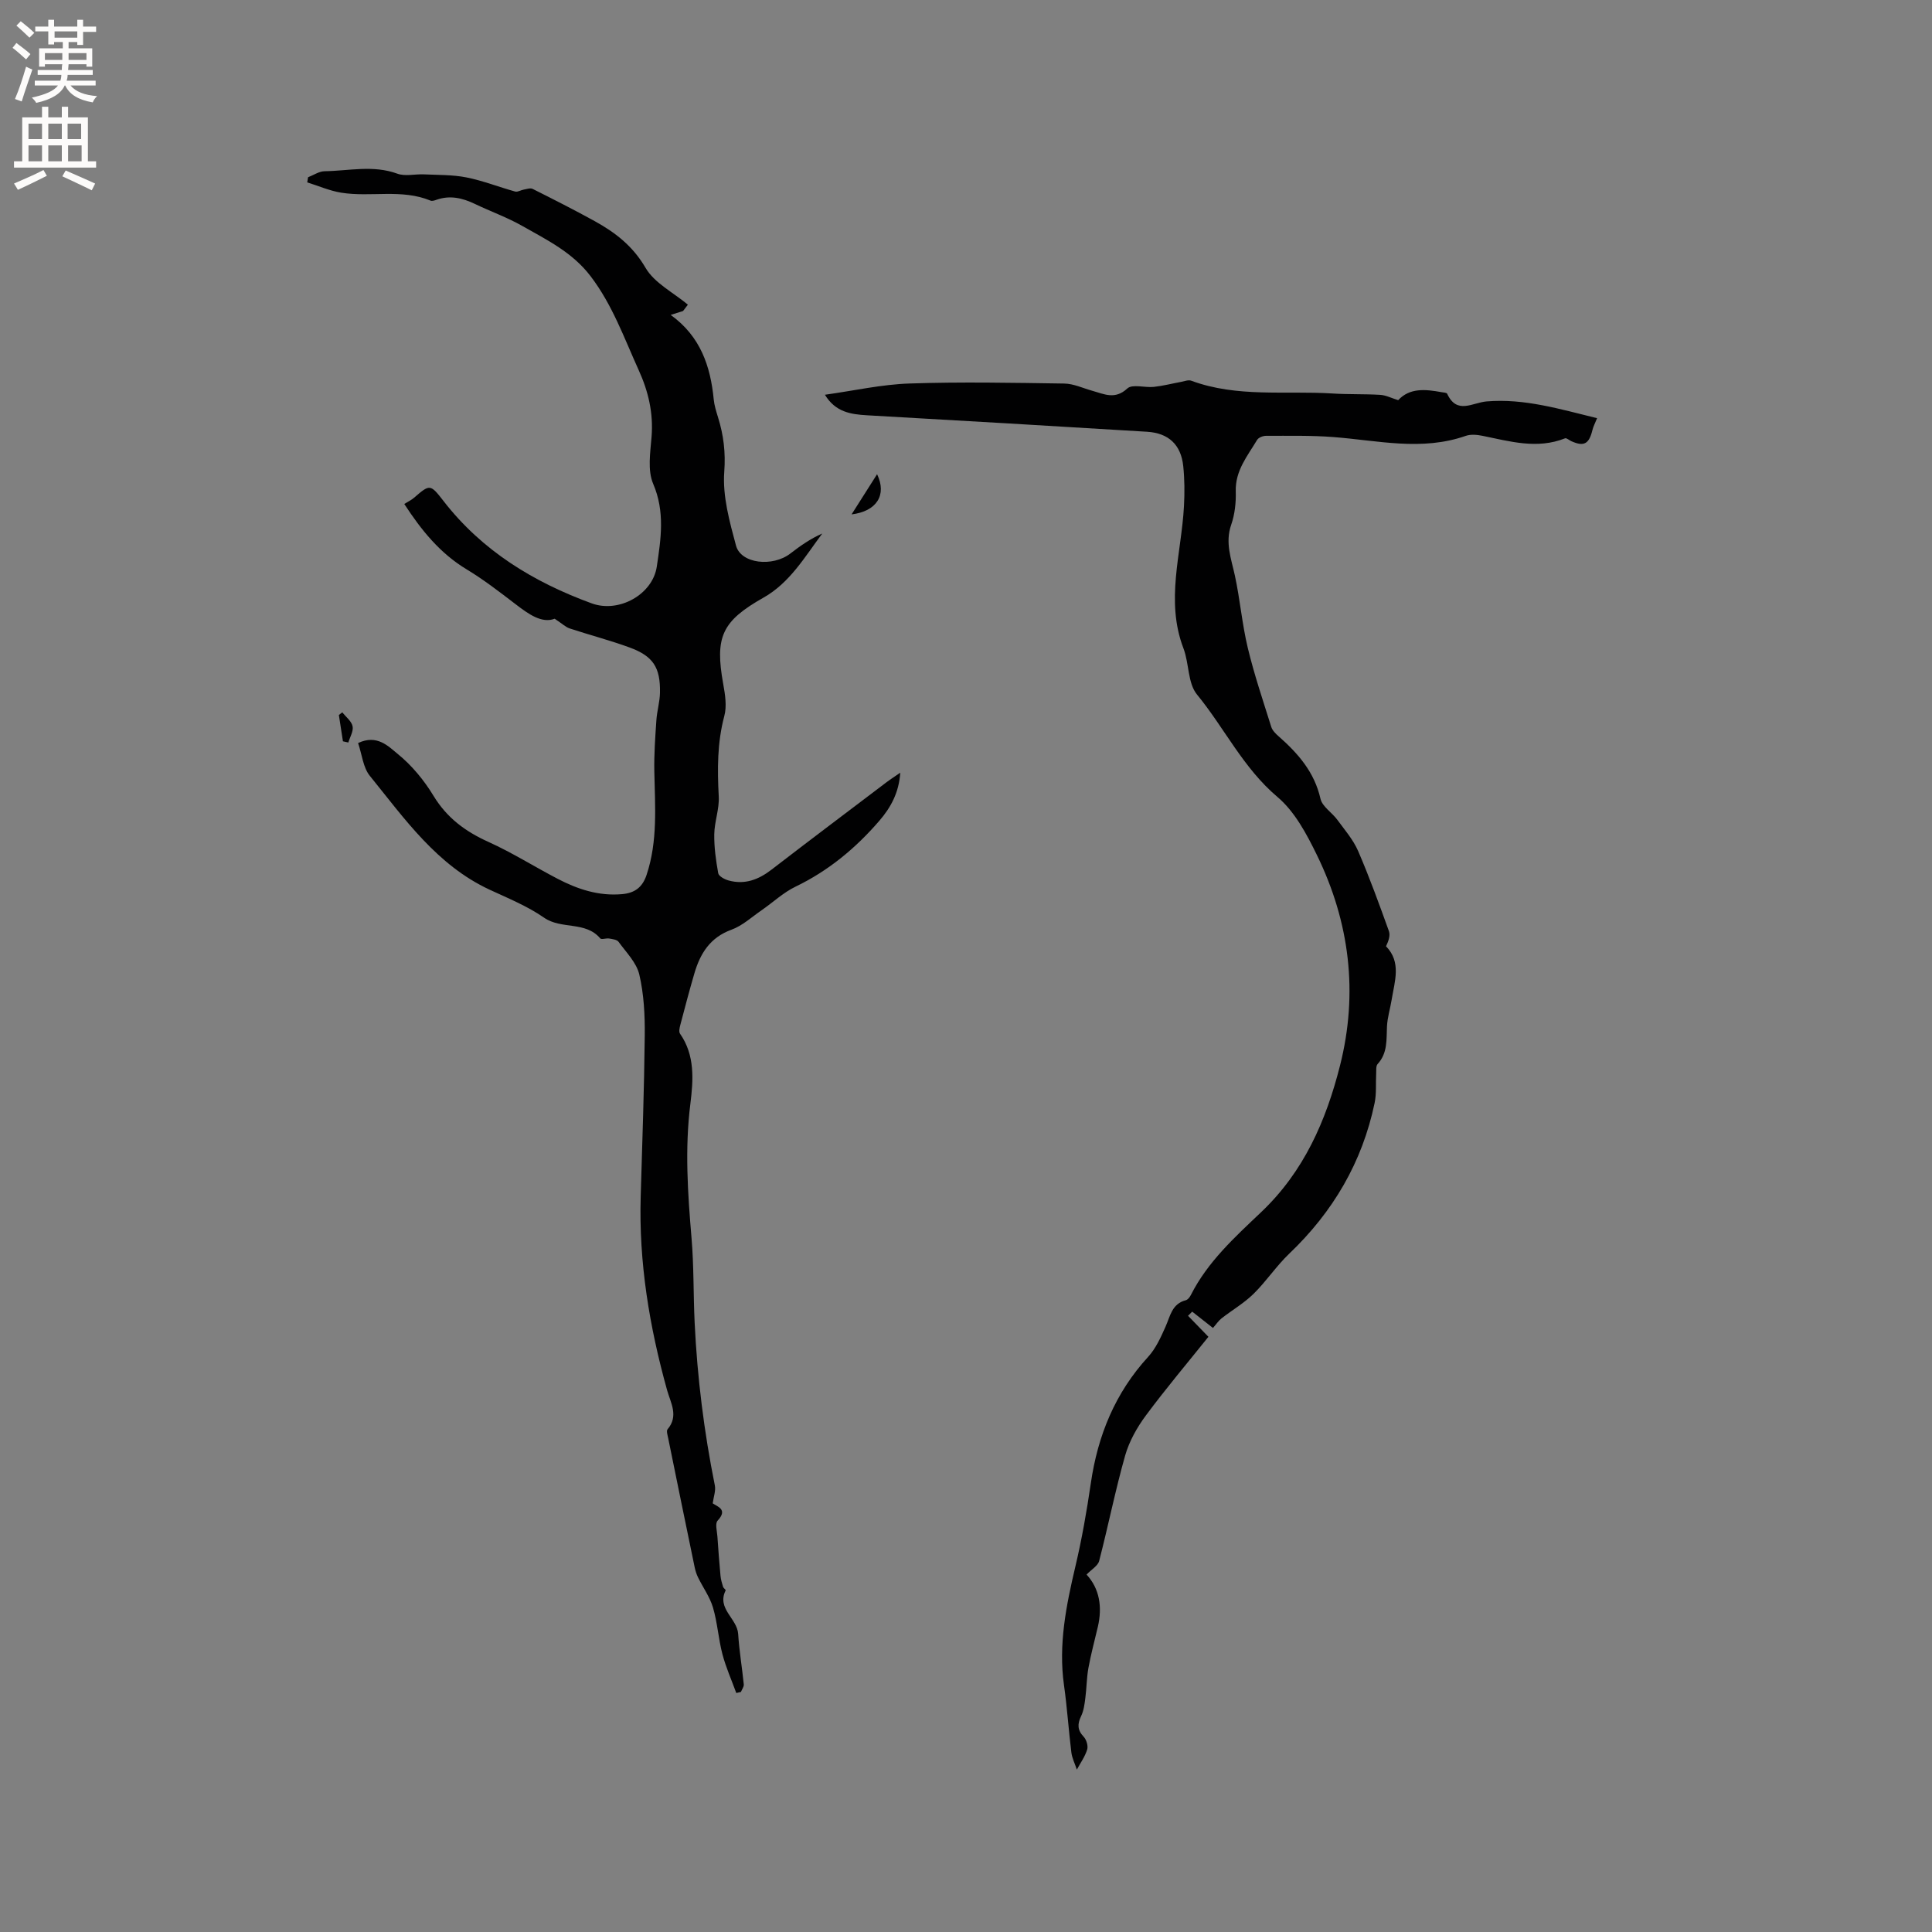
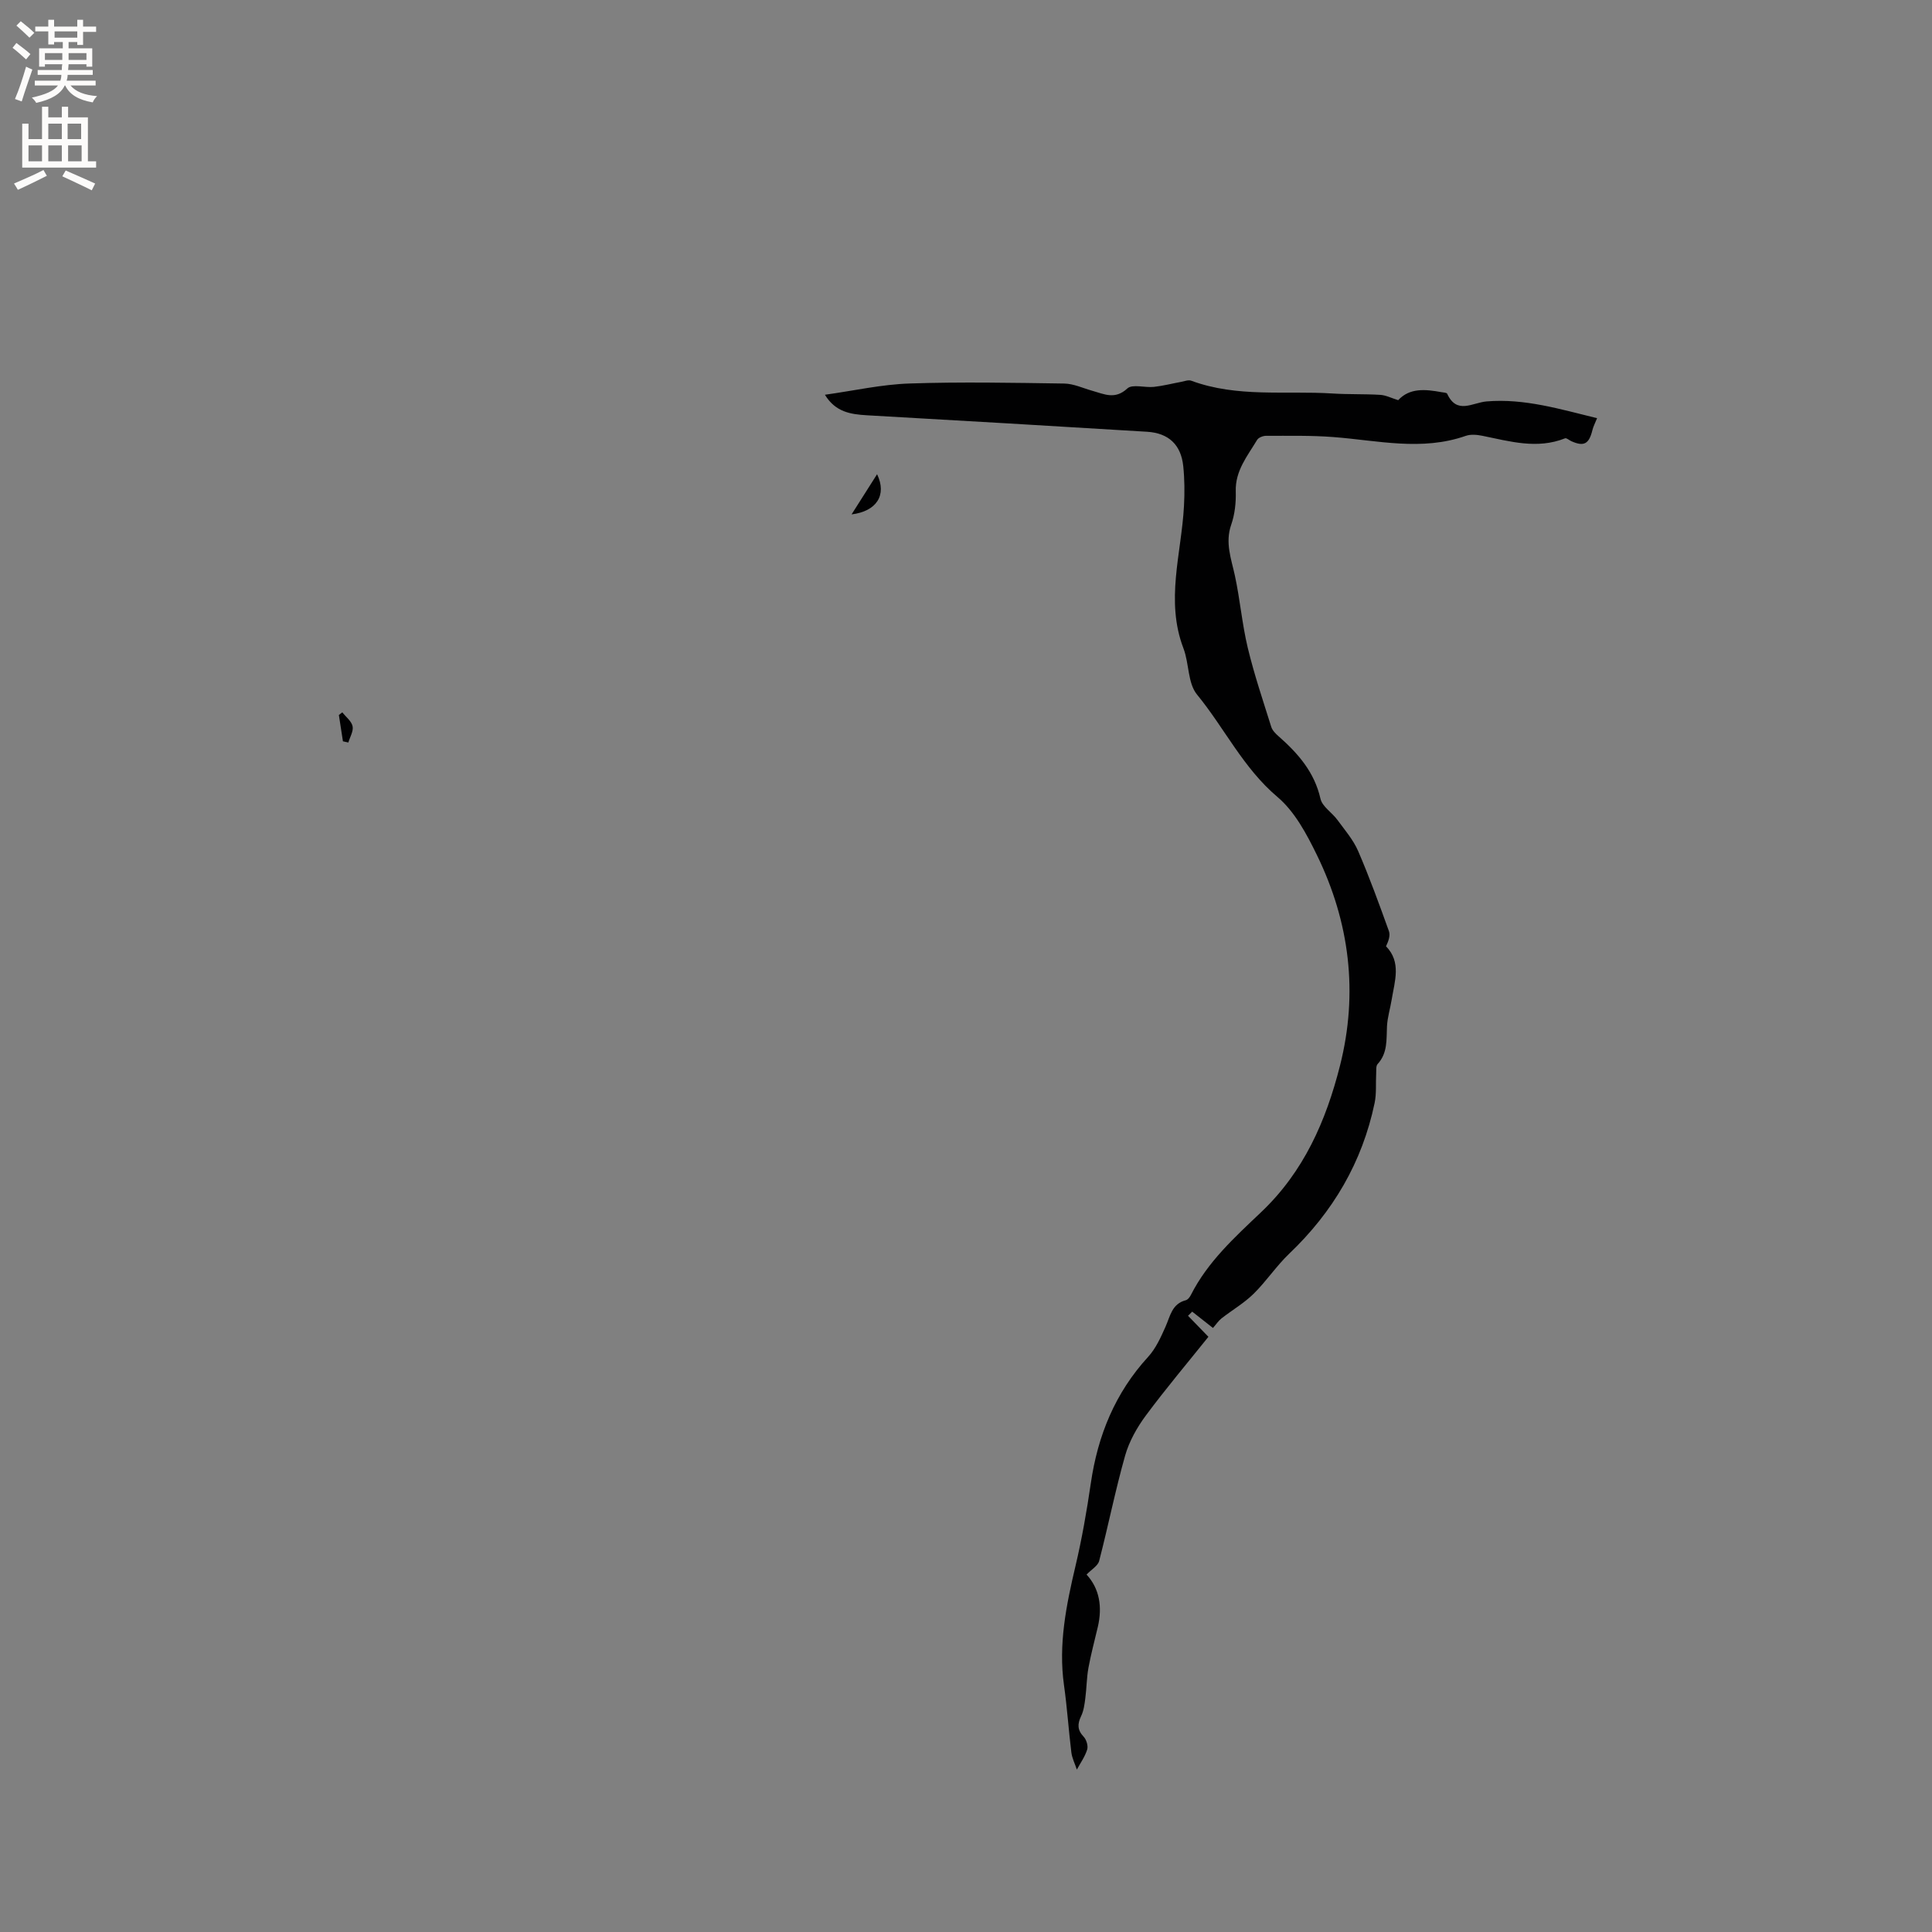
<svg xmlns="http://www.w3.org/2000/svg" enable-background="new 0 0 400 400" viewBox="0 0 400 400">
  <rect x="0" y="0" width="400" height="400" fill="#808080" stroke="none" />
  <g fill="#010102">
-     <path d="m63.78 36.7c1.14-.44 2.27-1.23 3.41-1.25 5.02-.07 10.05-1.33 15.08.51 1.62.59 3.64.06 5.47.14 2.95.14 5.95.06 8.82.63 3.43.68 6.72 1.99 10.11 2.93.51.14 1.18-.31 1.78-.41.61-.11 1.36-.38 1.83-.14 4.31 2.16 8.61 4.34 12.84 6.67 4.26 2.35 7.89 5.14 10.52 9.65 1.85 3.18 5.78 5.14 8.78 7.65-.33.44-.67.87-1 1.31-.69.22-1.39.44-2.56.81 6.18 4.45 8.24 10.63 8.91 17.5.12 1.25.52 2.49.89 3.7 1.15 3.69 1.59 7.24 1.29 11.3-.37 5.01 1.09 10.27 2.43 15.25 1.01 3.78 7.59 4.49 11.27 1.64 2.03-1.57 4.14-3.05 6.59-4.13-3.64 4.87-6.71 10.19-12.16 13.27-8.63 4.88-10.11 8.12-8.34 17.91.39 2.16.77 4.56.22 6.6-1.47 5.52-1.45 11.03-1.15 16.66.14 2.58-.89 5.21-.93 7.82-.04 2.69.34 5.41.82 8.07.11.62 1.32 1.28 2.14 1.5 3.33.92 6.18-.15 8.87-2.22 7.89-6.08 15.86-12.07 23.8-18.09.83-.63 1.71-1.19 2.88-2-.27 4.12-1.97 7.22-4.33 9.95-4.89 5.67-10.54 10.36-17.37 13.65-2.51 1.21-4.63 3.23-6.96 4.84-2.07 1.42-4.01 3.24-6.3 4.07-4.41 1.61-6.45 4.9-7.66 9.02-1.04 3.55-1.98 7.12-2.92 10.7-.15.58-.34 1.4-.06 1.8 3.13 4.48 2.75 9.63 2.15 14.47-1.18 9.36-.55 18.6.24 27.91.49 5.8.36 11.65.64 17.47.54 11.33 1.94 22.56 4.18 33.68.22 1.09-.25 2.32-.44 3.71 1.02.72 3.18 1.25 1.01 3.59-.55.59-.12 2.15-.04 3.26.18 2.71.39 5.42.64 8.13.07.78.3 1.55.53 2.3.09.28.6.62.54.74-1.9 3.8 2.39 5.8 2.59 9.03.22 3.48.81 6.94 1.16 10.42.05.5-.38 1.05-.59 1.58-.32.07-.64.15-.96.22-.97-2.67-2.15-5.3-2.87-8.04-.83-3.17-1.03-6.51-1.95-9.64-.64-2.19-2.07-4.15-3.09-6.24-.32-.65-.55-1.37-.7-2.08-1.85-8.92-3.68-17.84-5.49-26.76-.12-.61-.41-1.5-.13-1.84 2.34-2.76.65-5.45-.09-8.08-3.66-13.14-5.88-26.45-5.47-40.14.33-11.12.72-22.24.84-33.37.04-4.2-.18-8.51-1.13-12.57-.58-2.46-2.71-4.59-4.29-6.76-.34-.47-1.27-.57-1.95-.69-.61-.11-1.59.28-1.85-.03-3.06-3.62-8.03-1.79-11.62-4.28-3.44-2.39-7.44-4.02-11.28-5.8-10.92-5.08-17.57-14.65-24.8-23.57-1.4-1.73-1.62-4.41-2.43-6.79 3.94-1.87 6.3.71 8.21 2.26 2.91 2.36 5.45 5.44 7.4 8.66 2.78 4.58 6.61 7.4 11.38 9.55 4.91 2.22 9.5 5.12 14.29 7.62 4.18 2.18 8.55 3.63 13.4 3.19 2.65-.24 4.21-1.46 5.05-3.99 2.34-7.02 1.74-14.22 1.6-21.42-.07-3.54.19-7.1.43-10.64.13-1.89.71-3.77.74-5.66.1-5.23-1.41-7.57-6.3-9.36-4.07-1.49-8.28-2.58-12.4-3.94-.84-.28-1.54-.98-3.1-2.01-2.64 1.02-5.36-.91-8.11-3.02-3.28-2.51-6.57-5.06-10.1-7.19-5.53-3.33-9.4-8.12-12.93-13.55.68-.43 1.44-.78 2.04-1.3 3.25-2.82 3.35-2.84 6.07.67 7.99 10.32 18.65 16.81 30.69 21.21 5.64 2.06 12.62-1.84 13.48-7.6.85-5.69 1.74-11.36-.75-17.16-1.19-2.79-.59-6.48-.33-9.73.39-4.9-.65-9.37-2.67-13.81-3.01-6.64-5.44-13.51-9.95-19.43-3.76-4.95-9.07-7.53-14.18-10.43-3.12-1.77-6.54-2.98-9.78-4.54-2.57-1.23-5.15-1.84-7.94-.86-.39.14-.9.31-1.23.18-6.01-2.49-12.4-.66-18.52-1.65-2.39-.39-4.68-1.4-7.02-2.13.07-.37.12-.71.17-1.06z" />
    <path d="m170.79 81.73c6.01-.84 11.74-2.14 17.51-2.33 10.67-.36 21.36-.15 32.04.01 1.95.03 3.88.96 5.82 1.5 2.45.68 4.68 1.89 7.24-.48 1.03-.96 3.63-.13 5.5-.33 1.9-.21 3.76-.69 5.65-1.04.69-.13 1.49-.46 2.08-.24 9.53 3.53 19.5 2.03 29.28 2.65 3.28.21 6.57.08 9.85.28 1.18.07 2.32.67 3.72 1.1 2.39-2.59 5.65-2.26 8.95-1.66.41.08 1.08.09 1.19.33 2.02 4.37 5.21 1.84 8.16 1.59 7.84-.66 15.27 1.62 22.88 3.47-.41 1.02-.78 1.7-.96 2.44-.71 2.92-1.76 3.49-4.38 2.32-.44-.2-.99-.71-1.29-.59-5.79 2.3-11.43.63-17.1-.52-1.12-.23-2.43-.35-3.46.01-9.12 3.2-18.24.95-27.38.25-4.64-.36-9.31-.25-13.97-.26-.63 0-1.56.36-1.85.85-1.99 3.32-4.55 6.36-4.42 10.66.07 2.3-.19 4.74-.94 6.89-1.3 3.73 0 7.04.76 10.54 1.07 4.95 1.49 10.05 2.67 14.97 1.33 5.52 3.16 10.93 4.86 16.35.23.74.9 1.41 1.52 1.95 4.03 3.55 7.42 7.41 8.67 12.93.37 1.63 2.37 2.84 3.48 4.35 1.53 2.09 3.29 4.12 4.31 6.46 2.35 5.44 4.37 11.02 6.38 16.6.32.89-.07 2.04-.6 3.14 3.22 3.29 1.79 7.23 1.17 11.05-.3 1.85-.88 3.67-.97 5.53-.13 2.75.16 5.51-1.94 7.8-.38.42-.26 1.33-.3 2.01-.11 2.02.09 4.09-.32 6.05-2.56 12.27-8.62 22.56-17.68 31.2-2.67 2.55-4.75 5.73-7.39 8.32-1.97 1.93-4.43 3.36-6.62 5.07-.64.5-1.1 1.22-1.78 1.99-1.43-1.13-2.87-2.25-4.3-3.38-.29.29-.58.57-.86.86 1.32 1.36 2.64 2.73 4.22 4.35-4.32 5.39-8.81 10.71-12.95 16.29-1.84 2.48-3.45 5.35-4.29 8.29-2.04 7.2-3.5 14.57-5.38 21.82-.26 1.02-1.59 1.76-2.61 2.83 2.69 2.91 3.29 6.69 2.34 10.8-.66 2.83-1.43 5.65-1.95 8.51-.38 2.07-.37 4.21-.65 6.31-.16 1.25-.33 2.58-.87 3.69-.78 1.63-.79 2.87.53 4.26.57.6.96 1.89.73 2.65-.45 1.46-1.39 2.78-2.14 4.15-.39-1.19-.99-2.35-1.14-3.57-.57-4.62-.87-9.28-1.52-13.89-1.19-8.44.46-16.55 2.38-24.69 1.33-5.64 2.33-11.37 3.17-17.11 1.44-9.91 5.03-18.73 11.88-26.2 1.58-1.73 2.62-4.05 3.59-6.23.98-2.2 1.31-4.73 4.19-5.48.43-.11.85-.66 1.07-1.11 3.47-6.87 9.12-11.98 14.54-17.13 8.84-8.39 13.42-18.88 16.32-30.32 3.82-15.1 2-29.72-4.78-43.62-2.12-4.34-4.59-9-8.17-12.02-7.09-5.99-10.96-14.26-16.65-21.2-1.94-2.36-1.62-6.45-2.81-9.57-3.78-9.88-.41-19.65.11-29.47.15-2.74.13-5.52-.15-8.24-.46-4.45-3.04-6.86-7.5-7.13-19.32-1.18-38.64-2.32-57.97-3.41-3.4-.2-6.53-.66-8.72-4.25z" />
    <path d="m181.59 98.18c2.09 4.34-.13 7.69-5.28 8.32 1.77-2.78 3.42-5.39 5.28-8.32z" />
    <path d="m71 153.48c-.28-1.82-.56-3.63-.84-5.45.24-.18.47-.37.71-.55.75.96 1.91 1.83 2.13 2.89.21 1.01-.55 2.23-.88 3.36-.37-.08-.74-.16-1.12-.25z" />
  </g>
  <path d="m2.6 9.9.8-1c.9.7 1.9 1.4 2.9 2.3l-.9 1.1c-1.1-1-2-1.8-2.8-2.4zm.5 10.6c.9-2.1 1.6-4.3 2.3-6.7.4.2.8.4 1.3.6-.7 2.1-1.5 4.3-2.2 6.6zm.3-15.2.9-.9c1 .8 2 1.6 2.8 2.4l-1 1c-.9-.9-1.8-1.7-2.7-2.5zm12.6-1.2h1.2v1.4h2.7v1.1h-2.7v2.7h-1.2v-.6h-1.8v1.3h4.9v3.8h-1.2v-.5h-3.7c0 .4-.1.9-.1 1.2h5.1v1h-5.2c0 .5-.1.9-.2 1.2h6v1h-5.2c1.1 1.3 2.9 2 5.5 2.2-.4.4-.7.8-.9 1.3-2.9-.5-4.8-1.6-5.7-3.5h-.1c-.8 1.7-2.7 2.9-5.9 3.6-.2-.4-.6-.8-.9-1.1 2.8-.6 4.6-1.4 5.4-2.5h-4.8v-1h5.3c.1-.3.2-.7.2-1.2h-4.9v-1h5c0-.4 0-.8.1-1.2h-3.6v.5h-1.2v-3.8h4.9v-1.3h-1.8v.5h-1.2v-2.7h-2.7v-1h2.7v-1.4h1.2v1.4h4.8zm-6.7 8.3h3.6c0-.4 0-.9 0-1.4h-3.6zm1.9-4.6h4.8v-1.3h-4.7v1.3zm6.7 3.2h-3.7v1.4h3.7z" fill="#fcfbfa" />
-   <path d="m8.7 22.1h1.3v2.2h2.8v-2.2h1.3v2.2h4.1v9.1h1.7v1.3h-17v-1.3h1.7v-9.1h4.1zm.3 13.1.7 1.2c-1.8.9-3.8 1.9-6 2.9-.2-.4-.5-.8-.8-1.3 2.3-1 4.4-1.9 6.1-2.8zm-3.1-6.4h2.8v-3.2h-2.8zm0 4.6h2.8v-3.3h-2.8zm4.1-4.6h2.8v-3.2h-2.8zm0 4.6h2.8v-3.3h-2.8zm3.6 1.9c2.1.9 4.1 1.8 6.1 2.7l-.7 1.4c-2.2-1.1-4.2-2-6.1-2.9zm3.2-9.7h-2.8v3.2h2.8zm-2.7 7.8h2.8v-3.3h-2.8z" fill="#fcfbfa" />
+   <path d="m8.7 22.1h1.3v2.2h2.8v-2.2h1.3v2.2h4.1v9.1h1.7v1.3h-17h1.7v-9.1h4.1zm.3 13.1.7 1.2c-1.8.9-3.8 1.9-6 2.9-.2-.4-.5-.8-.8-1.3 2.3-1 4.4-1.9 6.1-2.8zm-3.1-6.4h2.8v-3.2h-2.8zm0 4.6h2.8v-3.3h-2.8zm4.1-4.6h2.8v-3.2h-2.8zm0 4.6h2.8v-3.3h-2.8zm3.6 1.9c2.1.9 4.1 1.8 6.1 2.7l-.7 1.4c-2.2-1.1-4.2-2-6.1-2.9zm3.2-9.7h-2.8v3.2h2.8zm-2.7 7.8h2.8v-3.3h-2.8z" fill="#fcfbfa" />
</svg>